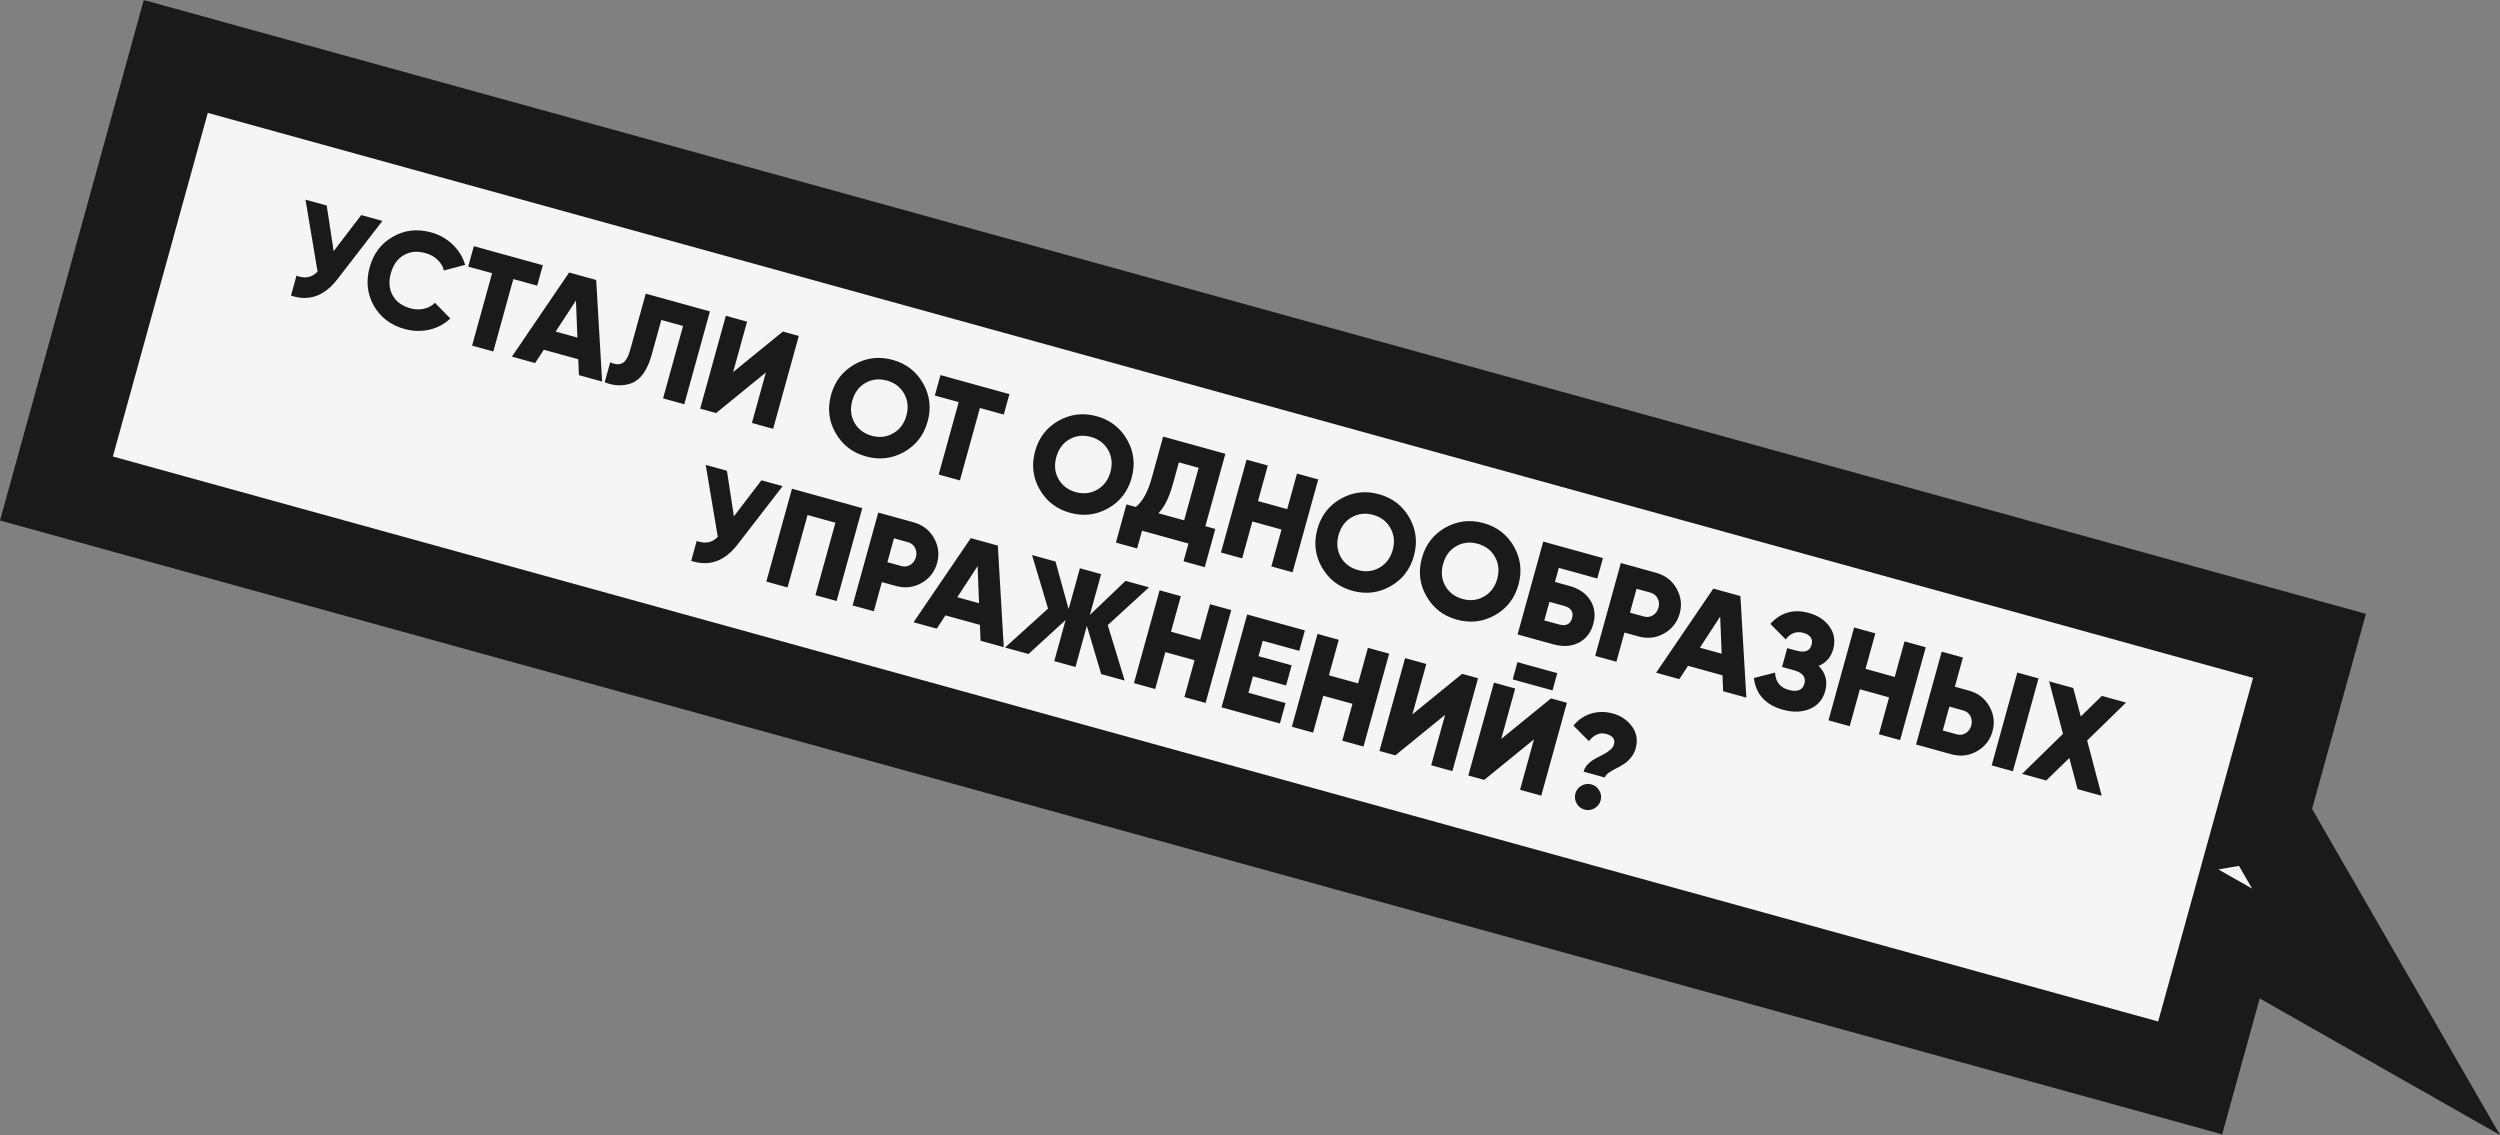
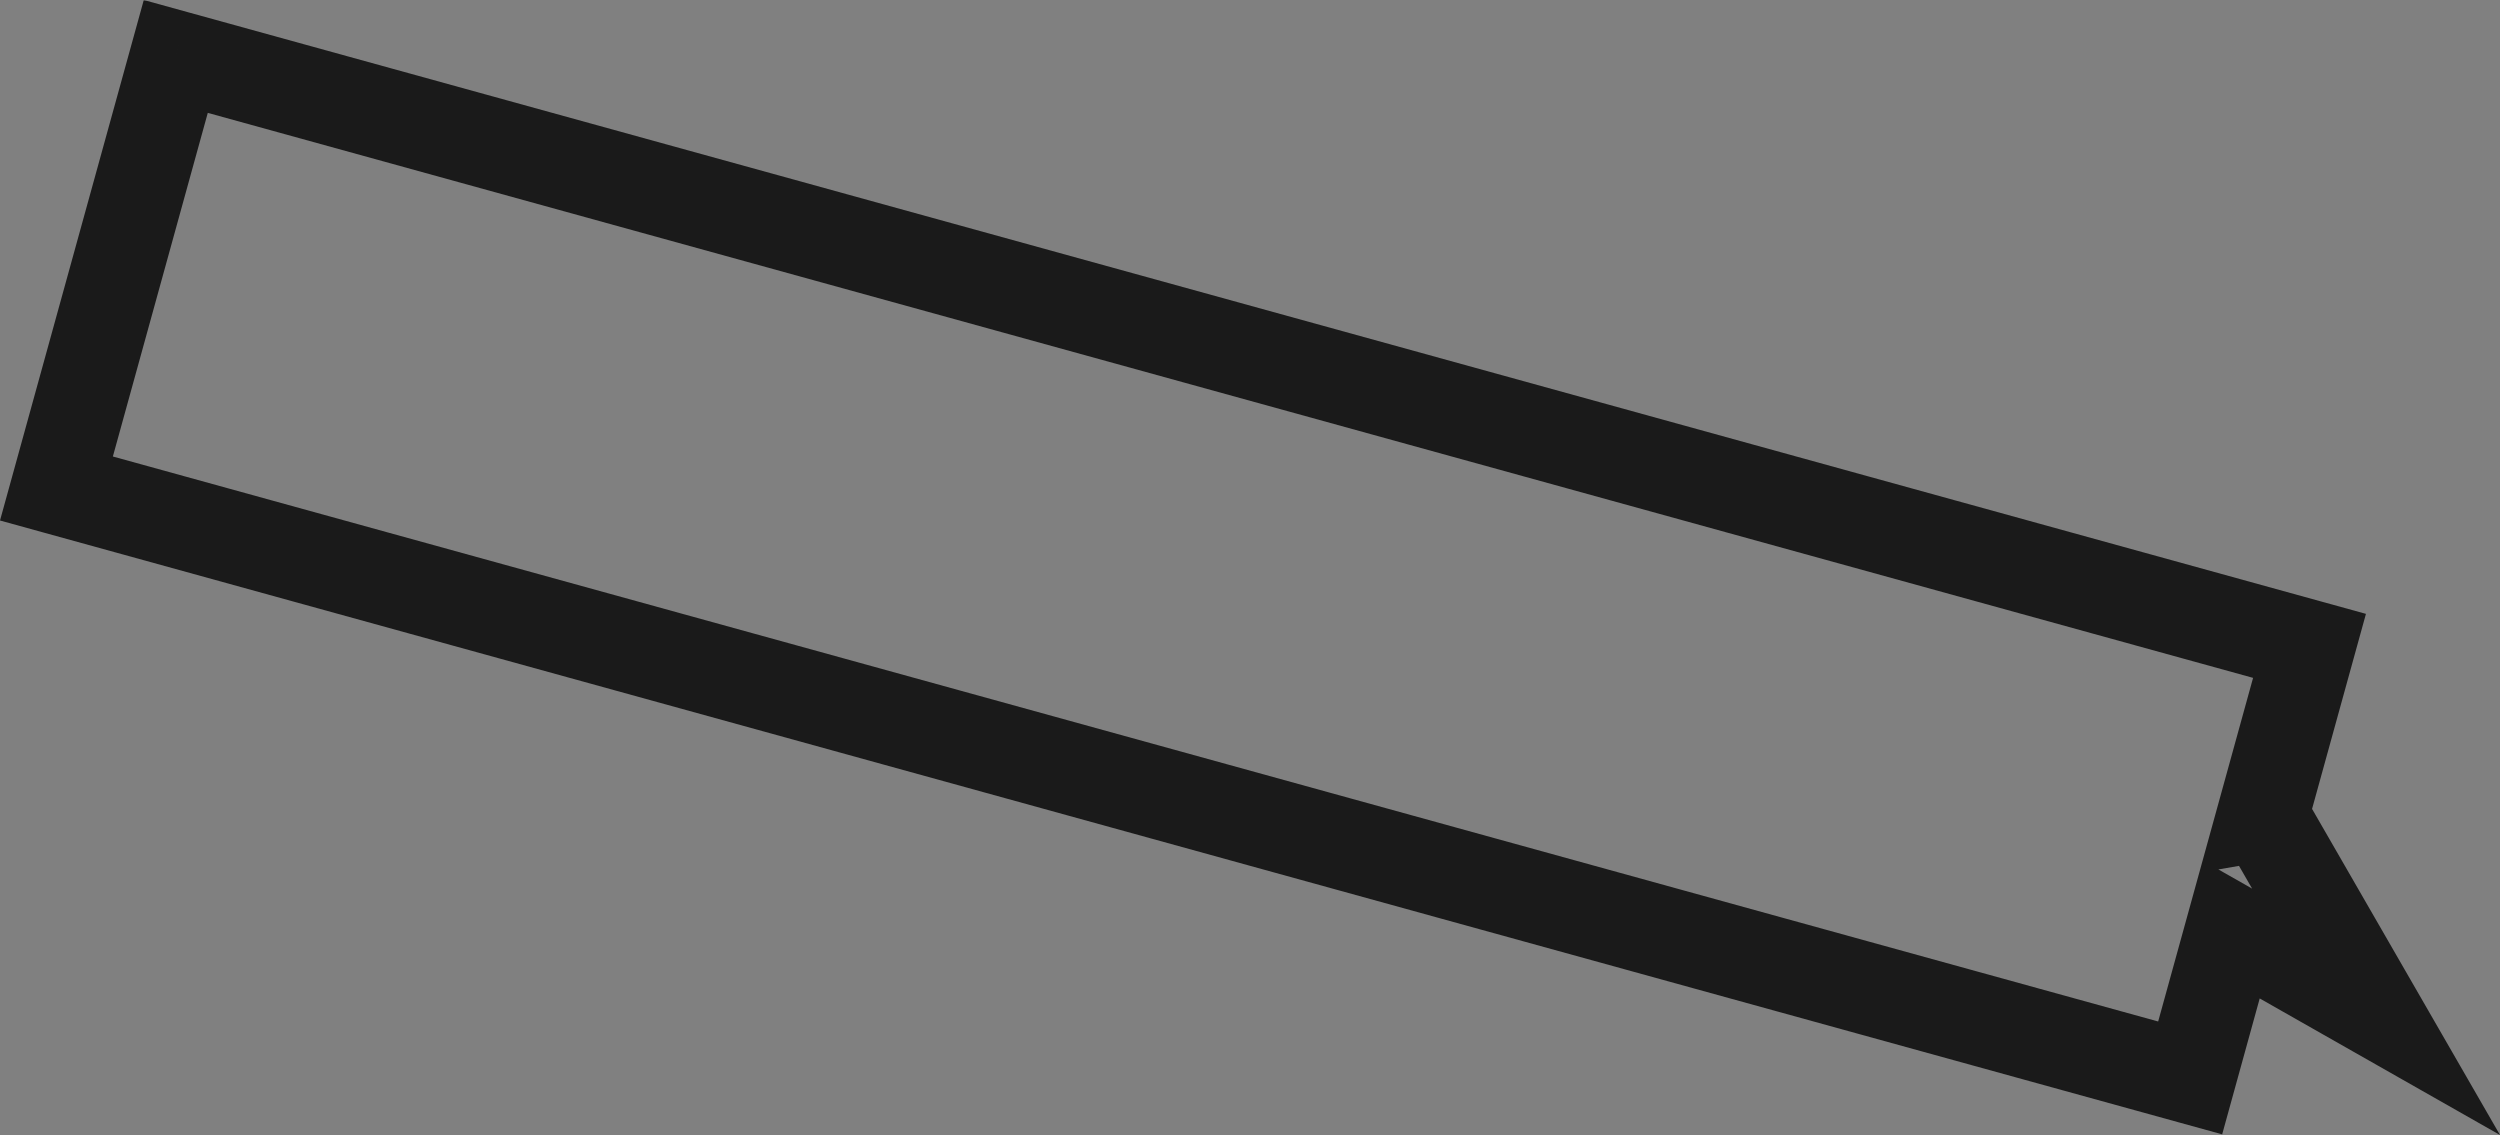
<svg xmlns="http://www.w3.org/2000/svg" width="872" height="396" viewBox="0 0 872 396" fill="none">
  <rect x="0" y="0" width="872" height="396" fill="#808080" stroke="none" />
  <mask id="path-1-outside-1_75_3750" maskUnits="userSpaceOnUse" x="-0.973" y="0.005" width="918.647" height="424.715" fill="black">
    <rect fill="white" x="-0.973" y="0.005" width="918.647" height="424.715" />
    <path fill-rule="evenodd" clip-rule="evenodd" d="M805.559 225.277L61.313 19.688L19.684 170.389L763.929 375.978L778.233 324.199L828.768 352.918L789.251 284.35L789.24 284.351L805.559 225.277Z" />
  </mask>
-   <path fill-rule="evenodd" clip-rule="evenodd" d="M805.559 225.277L61.313 19.688L19.684 170.389L763.929 375.978L778.233 324.199L828.768 352.918L789.251 284.35L789.24 284.351L805.559 225.277Z" fill="#F5F5F5" />
  <path d="M61.313 19.688L65.574 4.265L50.151 0.005L45.891 15.428L61.313 19.688ZM805.559 225.277L820.981 229.537L825.242 214.115L809.819 209.854L805.559 225.277ZM19.684 170.389L4.261 166.129L0.001 181.552L15.424 185.812L19.684 170.389ZM763.929 375.978L759.669 391.401L775.092 395.661L779.352 380.239L763.929 375.978ZM778.233 324.199L786.138 310.288L768.279 300.14L762.81 319.939L778.233 324.199ZM828.768 352.918L820.863 366.829L872.001 395.89L842.631 344.929L828.768 352.918ZM789.251 284.35L803.114 276.36L797.537 266.683L786.53 268.582L789.251 284.35ZM789.24 284.351L773.818 280.091L767.1 304.408L791.961 300.119L789.24 284.351ZM57.053 35.11L801.298 240.7L809.819 209.854L65.574 4.265L57.053 35.11ZM35.107 174.65L76.736 23.948L45.891 15.428L4.261 166.129L35.107 174.65ZM768.19 360.556L23.944 154.967L15.424 185.812L759.669 391.401L768.19 360.556ZM762.81 319.939L748.507 371.718L779.352 380.239L793.655 328.46L762.81 319.939ZM770.327 338.11L820.863 366.829L836.673 339.007L786.138 310.288L770.327 338.11ZM842.631 344.929L803.114 276.36L775.388 292.339L814.905 360.907L842.631 344.929ZM786.53 268.582L786.52 268.584L791.961 300.119L791.972 300.117L786.53 268.582ZM790.136 221.017L773.818 280.091L804.663 288.612L820.981 229.537L790.136 221.017Z" fill="#1A1A1A" mask="url(#path-1-outside-1_75_3750)" />
-   <path d="M116.385 87.6L125.987 75.014L133.389 77.059L117.73 97.333C113.166 103.277 107.754 105.202 101.494 103.107L103.411 96.167C106.326 97.271 108.779 96.803 110.77 94.764L106.554 69.646L113.957 71.691L116.385 87.6ZM141.12 114.75C136.277 113.413 132.695 110.697 130.373 106.603C128.082 102.517 127.601 98.068 128.931 93.257C130.26 88.445 132.952 84.889 137.006 82.59C141.078 80.228 145.551 79.721 150.424 81.067C153.324 81.868 155.82 83.288 157.913 85.327C160.014 87.335 161.454 89.692 162.234 92.397L154.827 94.335C154.467 92.874 153.717 91.621 152.578 90.576C151.479 89.509 150.096 88.745 148.43 88.285C145.531 87.484 142.99 87.728 140.808 89.018C138.634 90.277 137.143 92.371 136.333 95.302C135.524 98.232 135.729 100.795 136.948 102.991C138.159 105.218 140.214 106.732 143.114 107.533C144.748 107.984 146.327 108.038 147.849 107.695C149.402 107.361 150.689 106.67 151.708 105.624L157.071 111.089C155.044 113.019 152.609 114.322 149.766 114.998C146.932 115.642 144.05 115.56 141.12 114.75ZM165.282 85.869L189.341 92.515L187.373 99.64L179.045 97.34L172.066 122.602L164.663 120.557L171.642 95.294L163.313 92.994L165.282 85.869ZM210.017 133.085L201.92 130.848L201.706 125.312L189.677 121.989L186.651 126.631L178.554 124.394L198.513 95.048L207.952 97.656L210.017 133.085ZM200.893 104.819L193.815 115.662L201.403 117.758L200.893 104.819ZM210.917 133.334L212.834 126.394C214.608 127.182 216.046 127.264 217.148 126.639C218.251 126.014 219.147 124.452 219.837 121.954L225.23 102.429L247.624 108.615L238.677 141.002L231.275 138.957L238.253 113.695L230.665 111.599L227.316 123.721C225.791 129.243 223.357 132.587 220.013 133.755C217.085 134.739 214.053 134.599 210.917 133.334ZM269.673 149.565L262.27 147.52L267.127 129.938L249.778 144.069L244.226 142.535L253.173 110.148L260.576 112.192L255.719 129.774L273.068 115.643L278.62 117.177L269.673 149.565ZM315.343 157.649C311.178 159.984 306.752 160.504 302.063 159.209C297.375 157.914 293.843 155.195 291.468 151.054C289.093 146.912 288.562 142.466 289.874 137.715C291.186 132.965 293.925 129.422 298.089 127.087C302.253 124.751 306.679 124.231 311.368 125.526C316.056 126.821 319.588 129.54 321.963 133.682C324.338 137.824 324.869 142.27 323.557 147.02C322.245 151.77 319.507 155.313 315.343 157.649ZM297.277 139.76C296.493 142.598 296.749 145.159 298.043 147.442C299.338 149.725 301.343 151.242 304.057 151.991C306.741 152.733 309.224 152.456 311.507 151.161C313.83 149.844 315.379 147.782 316.154 144.975C316.93 142.168 316.659 139.603 315.342 137.281C314.047 134.997 312.058 133.485 309.374 132.744C306.66 131.994 304.161 132.267 301.878 133.561C299.594 134.856 298.061 136.923 297.277 139.76ZM328.033 130.827L352.092 137.473L350.124 144.598L341.796 142.298L334.817 167.56L327.414 165.515L334.393 140.253L326.064 137.952L328.033 130.827ZM386.507 177.307C382.342 179.642 377.916 180.163 373.227 178.867C368.539 177.572 365.007 174.854 362.632 170.712C360.257 166.57 359.726 162.124 361.038 157.374C362.35 152.623 365.089 149.081 369.253 146.745C373.417 144.409 377.843 143.889 382.532 145.184C387.22 146.479 390.752 149.198 393.127 153.34C395.502 157.482 396.033 161.928 394.721 166.678C393.409 171.428 390.671 174.971 386.507 177.307ZM368.441 159.419C367.657 162.256 367.913 164.817 369.207 167.1C370.502 169.383 372.507 170.9 375.221 171.65C377.905 172.391 380.388 172.114 382.671 170.819C384.994 169.502 386.543 167.44 387.318 164.633C388.094 161.826 387.823 159.261 386.506 156.939C385.211 154.656 383.222 153.143 380.538 152.402C377.824 151.652 375.325 151.925 373.042 153.22C370.759 154.514 369.225 156.581 368.441 159.419ZM427.409 158.278L420.431 183.541L423.901 184.499L420.22 197.824L412.817 195.779L414.53 189.58L398.336 185.106L396.623 191.306L389.221 189.261L392.901 175.936L396.187 176.843C398.556 174.875 400.393 171.532 401.696 166.812L405.71 152.284L427.409 158.278ZM404.052 179.016L413.028 181.496L418.089 163.174L411.195 161.269L409.074 168.95C407.804 173.546 406.13 176.901 404.052 179.016ZM448.967 177.579L452.392 165.18L459.795 167.225L450.848 199.612L443.445 197.567L446.999 184.705L436.82 181.893L433.267 194.755L425.864 192.71L434.81 160.323L442.213 162.368L438.788 174.768L448.967 177.579ZM484.961 204.504C480.797 206.839 476.371 207.36 471.682 206.064C466.994 204.769 463.462 202.051 461.087 197.909C458.712 193.767 458.181 189.321 459.493 184.571C460.805 179.82 463.543 176.278 467.708 173.942C471.872 171.606 476.298 171.086 480.987 172.381C485.675 173.676 489.207 176.395 491.582 180.537C493.957 184.679 494.488 189.125 493.176 193.875C491.864 198.625 489.126 202.168 484.961 204.504ZM466.896 186.616C466.112 189.453 466.367 192.014 467.662 194.297C468.957 196.58 470.962 198.097 473.676 198.847C476.36 199.588 478.843 199.311 481.126 198.016C483.449 196.699 484.998 194.637 485.773 191.83C486.549 189.023 486.278 186.459 484.961 184.136C483.666 181.853 481.677 180.34 478.993 179.599C476.279 178.849 473.78 179.122 471.497 180.417C469.213 181.711 467.68 183.778 466.896 186.616ZM521.424 214.576C517.26 216.912 512.834 217.432 508.145 216.137C503.457 214.842 499.925 212.123 497.55 207.981C495.175 203.839 494.644 199.393 495.956 194.643C497.268 189.893 500.007 186.35 504.171 184.014C508.335 181.679 512.761 181.159 517.45 182.454C522.138 183.749 525.67 186.468 528.045 190.609C530.42 194.751 530.951 199.197 529.639 203.948C528.327 208.698 525.589 212.241 521.424 214.576ZM503.359 196.688C502.575 199.526 502.831 202.086 504.125 204.37C505.42 206.653 507.425 208.169 510.139 208.919C512.823 209.66 515.306 209.384 517.589 208.089C519.912 206.772 521.461 204.71 522.236 201.903C523.012 199.096 522.741 196.531 521.424 194.208C520.129 191.925 518.14 190.413 515.456 189.672C512.742 188.922 510.243 189.194 507.96 190.489C505.676 191.784 504.143 193.85 503.359 196.688ZM542.36 202.98L547.45 204.386C550.812 205.315 553.236 206.997 554.721 209.432C556.245 211.845 556.586 214.578 555.742 217.632C554.899 220.686 553.199 222.872 550.644 224.191C548.097 225.48 545.158 225.664 541.826 224.744L529.334 221.293L538.281 188.905L559.101 194.657L557.133 201.782L543.715 198.075L542.36 202.98ZM538.654 216.398L543.743 217.803C546.211 218.485 547.743 217.746 548.339 215.587C548.936 213.428 548 212.008 545.533 211.326L540.443 209.92L538.654 216.398ZM565.346 196.382L577.607 199.769C580.814 200.655 583.2 202.476 584.762 205.231C586.348 208.026 586.718 210.951 585.875 214.004C585.031 217.058 583.212 219.377 580.417 220.962C577.661 222.525 574.68 222.863 571.472 221.977L566.614 220.635L563.802 230.814L556.399 228.769L565.346 196.382ZM568.531 213.695L573.389 215.037C574.53 215.352 575.582 215.211 576.543 214.614C577.505 214.016 578.148 213.131 578.472 211.959C578.796 210.787 578.698 209.698 578.179 208.691C577.661 207.685 576.831 207.024 575.689 206.709L570.831 205.367L568.531 213.695ZM609.123 243.333L601.026 241.097L600.812 235.56L588.783 232.237L585.757 236.879L577.66 234.642L597.619 205.297L607.057 207.904L609.123 243.333ZM599.999 215.067L592.921 225.91L600.508 228.006L599.999 215.067ZM634.324 232.268C636.803 234.712 637.569 237.646 636.623 241.07C635.805 244.031 634.023 246.095 631.278 247.262C628.532 248.429 625.416 248.532 621.93 247.569C615.854 245.89 612.459 242.197 611.745 236.488L619.139 234.597C619.317 237.8 620.886 239.811 623.848 240.628C626.901 241.472 628.743 240.753 629.374 238.47C630.004 236.187 628.777 234.62 625.693 233.768L621.575 232.631L623.39 226.061L626.582 226.942C629.513 227.752 631.272 227.092 631.86 224.964C632.448 222.836 631.492 221.427 628.994 220.736C626.588 220.072 624.535 220.833 622.836 223.019L617.507 217.613C621.138 213.603 625.606 212.331 630.911 213.796C634.15 214.691 636.575 216.307 638.187 218.645C639.807 220.951 640.217 223.554 639.416 226.454C638.641 229.261 636.943 231.199 634.324 232.268ZM660.878 236.117L664.303 223.717L671.706 225.762L662.759 258.15L655.356 256.105L658.909 243.242L648.73 240.431L645.177 253.293L637.774 251.248L646.721 218.861L654.124 220.906L650.699 233.305L660.878 236.117ZM680.579 263.073L668.318 259.686L677.265 227.298L684.668 229.343L681.856 239.522L686.714 240.864C689.922 241.75 692.307 243.571 693.87 246.327C695.455 249.122 695.826 252.046 694.982 255.1C694.139 258.153 692.32 260.473 689.525 262.058C686.769 263.62 683.787 263.959 680.579 263.073ZM702.094 269.016L694.691 266.971L703.638 234.583L711.041 236.628L702.094 269.016ZM679.939 246.462L677.638 254.79L682.497 256.132C683.638 256.448 684.689 256.307 685.651 255.709C686.613 255.112 687.256 254.227 687.58 253.055C687.903 251.883 687.806 250.793 687.287 249.787C686.768 248.78 685.938 248.119 684.797 247.804L679.939 246.462ZM727.994 258.293L733.075 277.574L724.655 275.248L721.777 264.394L713.735 272.232L705.315 269.905L719.573 255.966L714.724 237.646L723.145 239.972L725.777 249.912L733.139 242.732L741.559 245.059L727.994 258.293ZM255.982 180.11L265.584 167.524L272.987 169.569L257.327 189.844C252.763 195.787 247.351 197.712 241.091 195.617L243.008 188.677C245.923 189.781 248.377 189.314 250.368 187.274L246.151 162.156L253.554 164.201L255.982 180.11ZM276.242 170.468L300.764 177.242L291.817 209.63L284.414 207.585L291.392 182.323L281.676 179.639L274.698 204.901L267.295 202.856L276.242 170.468ZM306.334 178.781L318.595 182.168C321.803 183.054 324.188 184.875 325.751 187.631C327.336 190.426 327.707 193.35 326.863 196.404C326.019 199.457 324.2 201.777 321.405 203.362C318.65 204.924 315.668 205.263 312.46 204.377L307.602 203.035L304.79 213.214L297.387 211.169L306.334 178.781ZM309.519 196.094L314.377 197.436C315.518 197.752 316.57 197.611 317.532 197.013C318.494 196.416 319.136 195.531 319.46 194.359C319.784 193.187 319.686 192.097 319.168 191.091C318.649 190.084 317.819 189.423 316.678 189.108L311.819 187.766L309.519 196.094ZM350.111 225.733L342.014 223.496L341.8 217.959L329.771 214.636L326.746 219.278L318.649 217.042L338.607 187.696L348.046 190.303L350.111 225.733ZM340.987 197.467L333.909 208.31L341.497 210.406L340.987 197.467ZM386.386 218.025L392.293 237.385L384.103 235.123L379.089 218.3L375.127 232.643L367.724 230.598L371.687 216.255L358.748 228.119L350.559 225.857L365.566 212.274L359.968 193.597L368.158 195.859L372.735 212.461L376.671 198.211L384.074 200.256L380.137 214.506L392.587 202.608L400.777 204.87L386.386 218.025ZM418.629 223.147L422.054 210.747L429.457 212.792L420.51 245.18L413.107 243.135L416.661 230.272L406.482 227.461L402.929 240.323L395.526 238.278L404.472 205.891L411.875 207.936L408.45 220.335L418.629 223.147ZM437.026 235.898L435.441 241.635L448.396 245.214L446.428 252.339L426.07 246.716L435.016 214.328L455.143 219.888L453.175 227.013L440.451 223.498L438.968 228.865L450.535 232.061L448.593 239.093L437.026 235.898ZM473.708 238.362L477.133 225.962L484.536 228.007L475.589 260.395L468.186 258.35L471.739 245.487L461.56 242.676L458.007 255.538L450.604 253.493L459.551 221.106L466.954 223.15L463.529 235.55L473.708 238.362ZM506.596 268.96L499.193 266.915L504.05 249.333L486.701 263.464L481.148 261.93L490.095 229.543L497.498 231.588L492.641 249.17L509.99 235.039L515.542 236.572L506.596 268.96ZM541.509 240.807L527.629 236.973L529.29 230.958L543.17 234.792L541.509 240.807ZM537.592 277.522L530.189 275.477L535.046 257.895L517.696 272.026L512.144 270.493L521.091 238.105L528.494 240.15L523.637 257.732L540.986 243.601L546.538 245.135L537.592 277.522ZM559.753 271.194L552.35 269.15C552.623 268.162 553.13 267.29 553.87 266.532C554.65 265.751 555.489 265.12 556.385 264.637C557.322 264.132 558.234 263.654 559.122 263.202C560.042 262.759 560.85 262.235 561.548 261.631C562.277 261.036 562.744 260.368 562.948 259.628C563.443 257.838 562.548 256.629 560.266 255.998C558.045 255.385 556.021 256.22 554.195 258.504L548.82 253.085C550.477 251.053 552.522 249.659 554.955 248.904C557.419 248.157 559.946 248.141 562.537 248.857C565.375 249.641 567.613 251.155 569.25 253.4C570.887 255.646 571.314 258.187 570.53 261.025C570.181 262.289 569.591 263.404 568.759 264.37C567.959 265.344 567.082 266.115 566.129 266.681C565.207 267.256 564.286 267.766 563.367 268.209C562.478 268.661 561.682 269.138 560.979 269.641C560.315 270.121 559.906 270.639 559.753 271.194ZM558.287 279.205C557.955 280.408 557.238 281.322 556.135 281.948C555.033 282.573 553.88 282.719 552.677 282.387C551.475 282.054 550.561 281.337 549.935 280.235C549.31 279.133 549.164 277.98 549.496 276.777C549.829 275.574 550.546 274.66 551.648 274.035C552.75 273.41 553.903 273.264 555.106 273.596C556.309 273.928 557.223 274.645 557.848 275.748C558.473 276.85 558.619 278.003 558.287 279.205Z" fill="#1A1A1A" />
</svg>